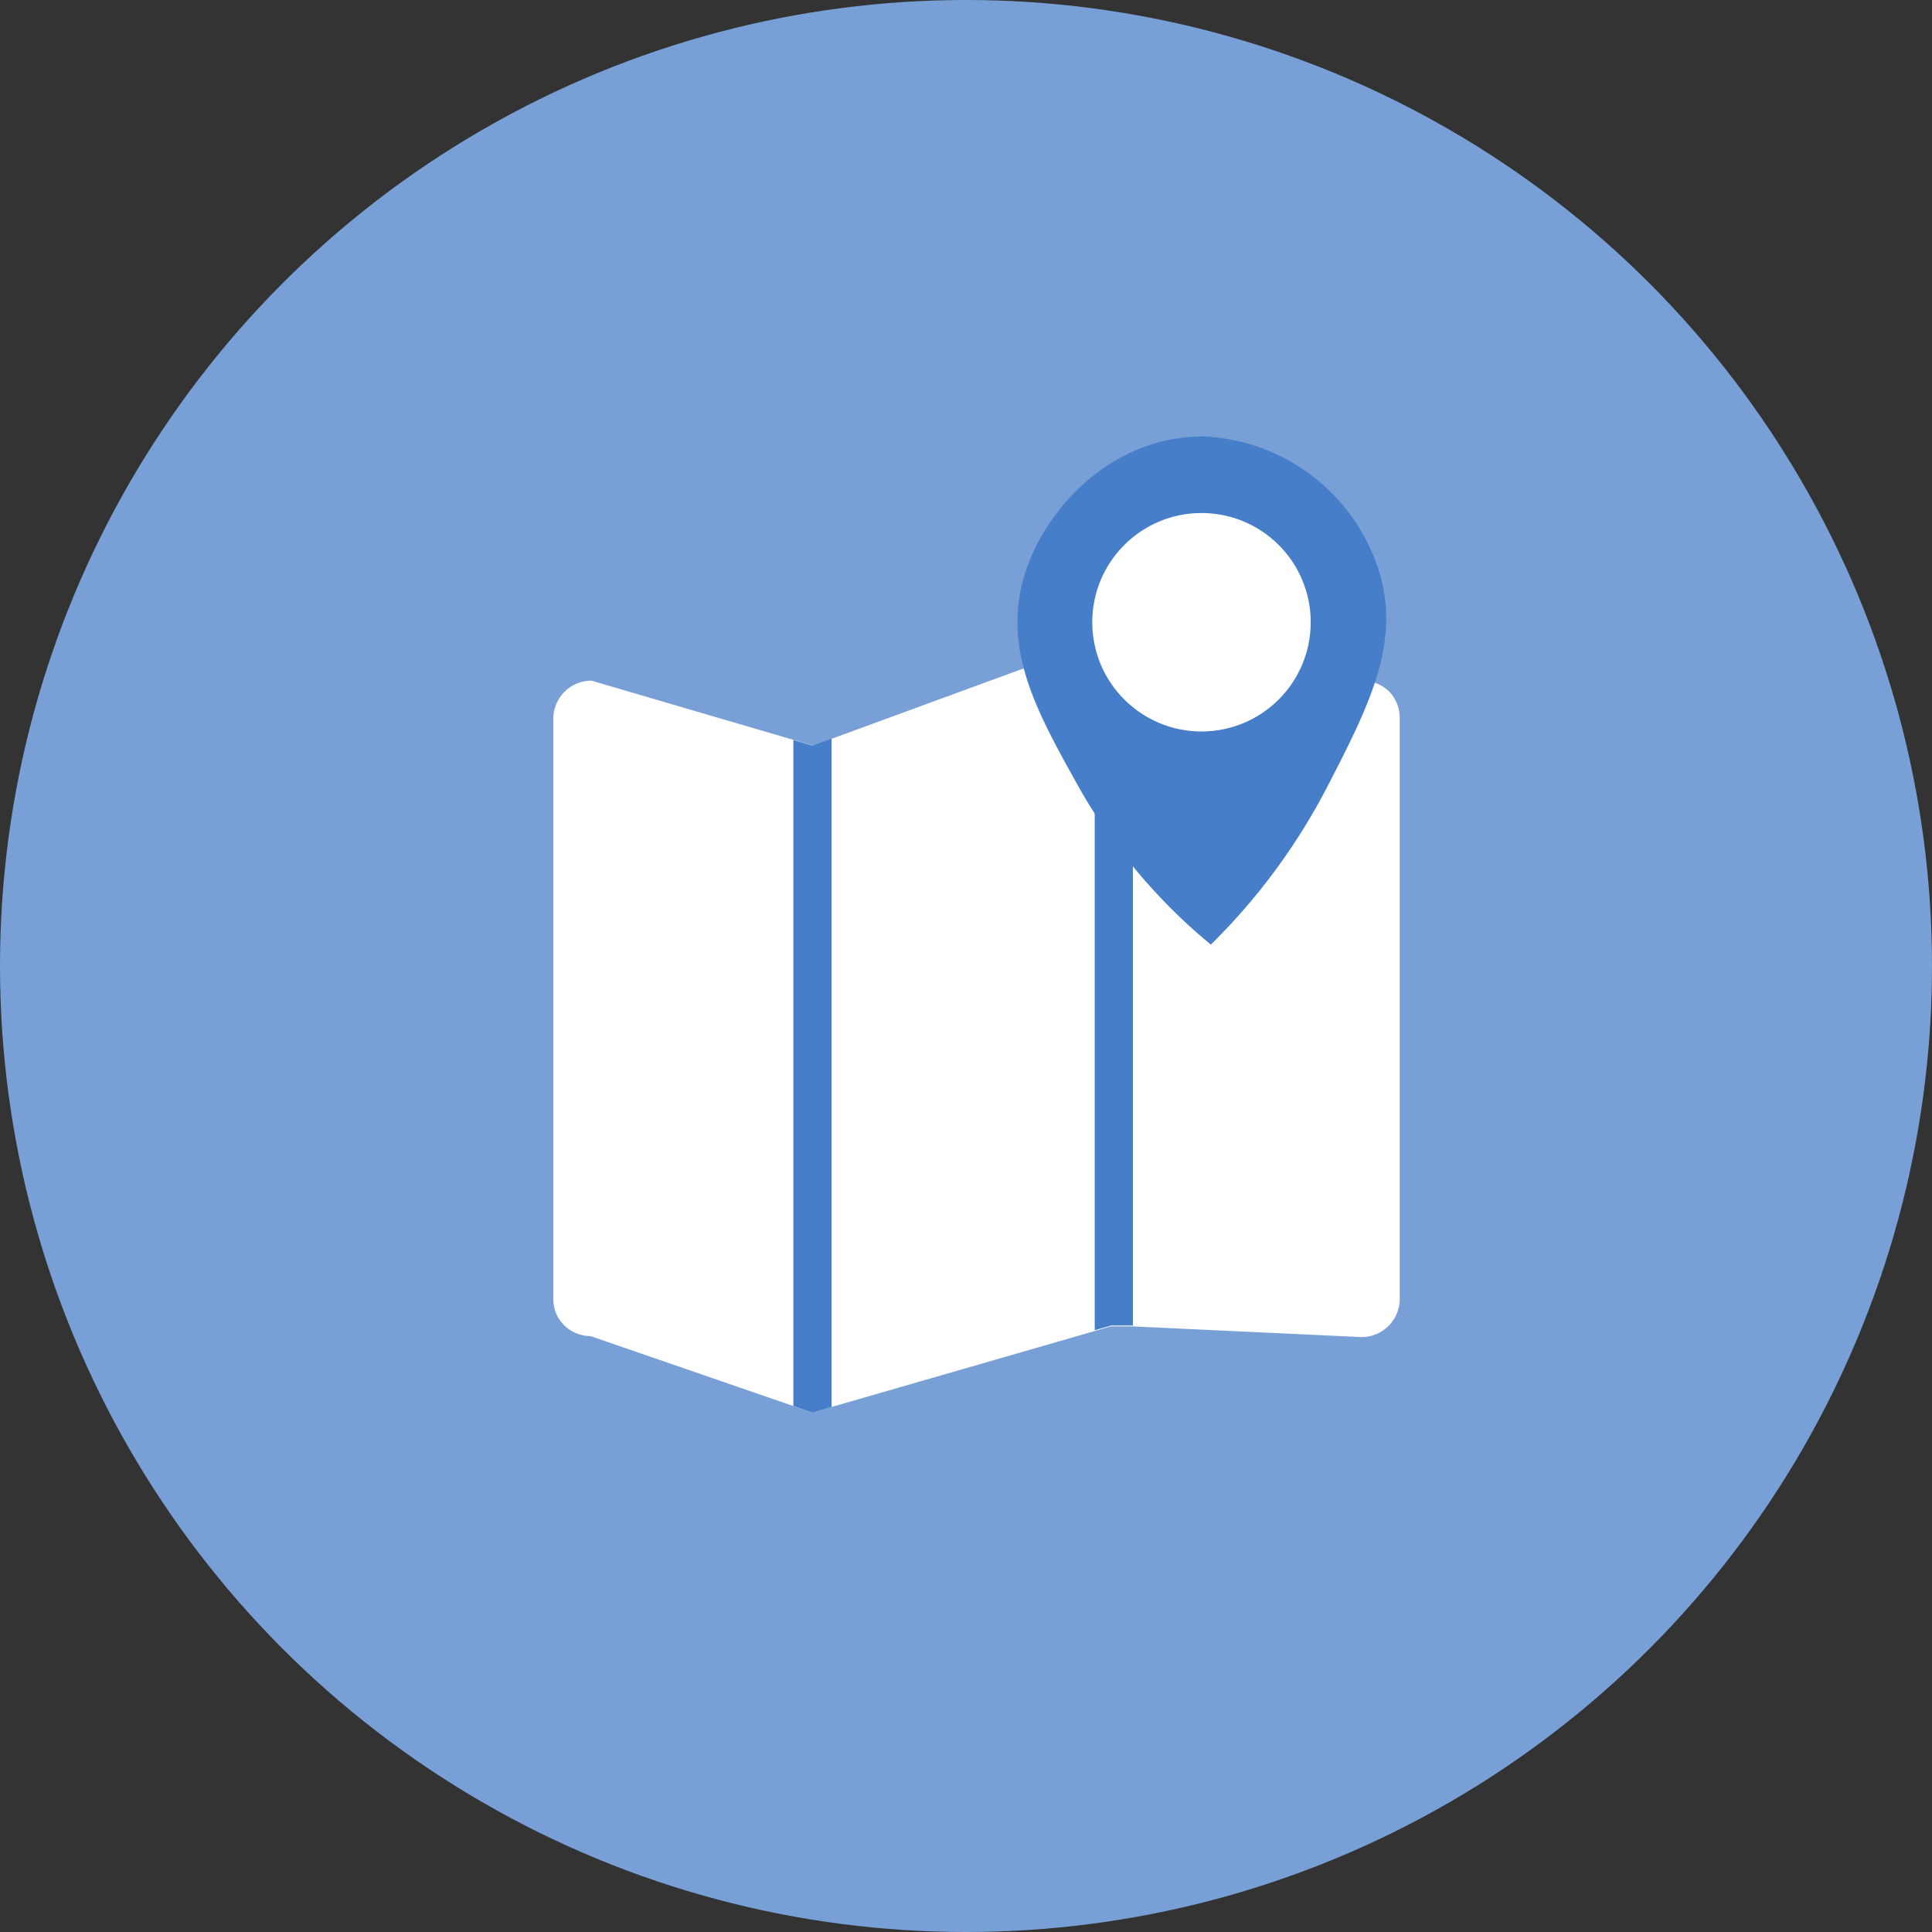
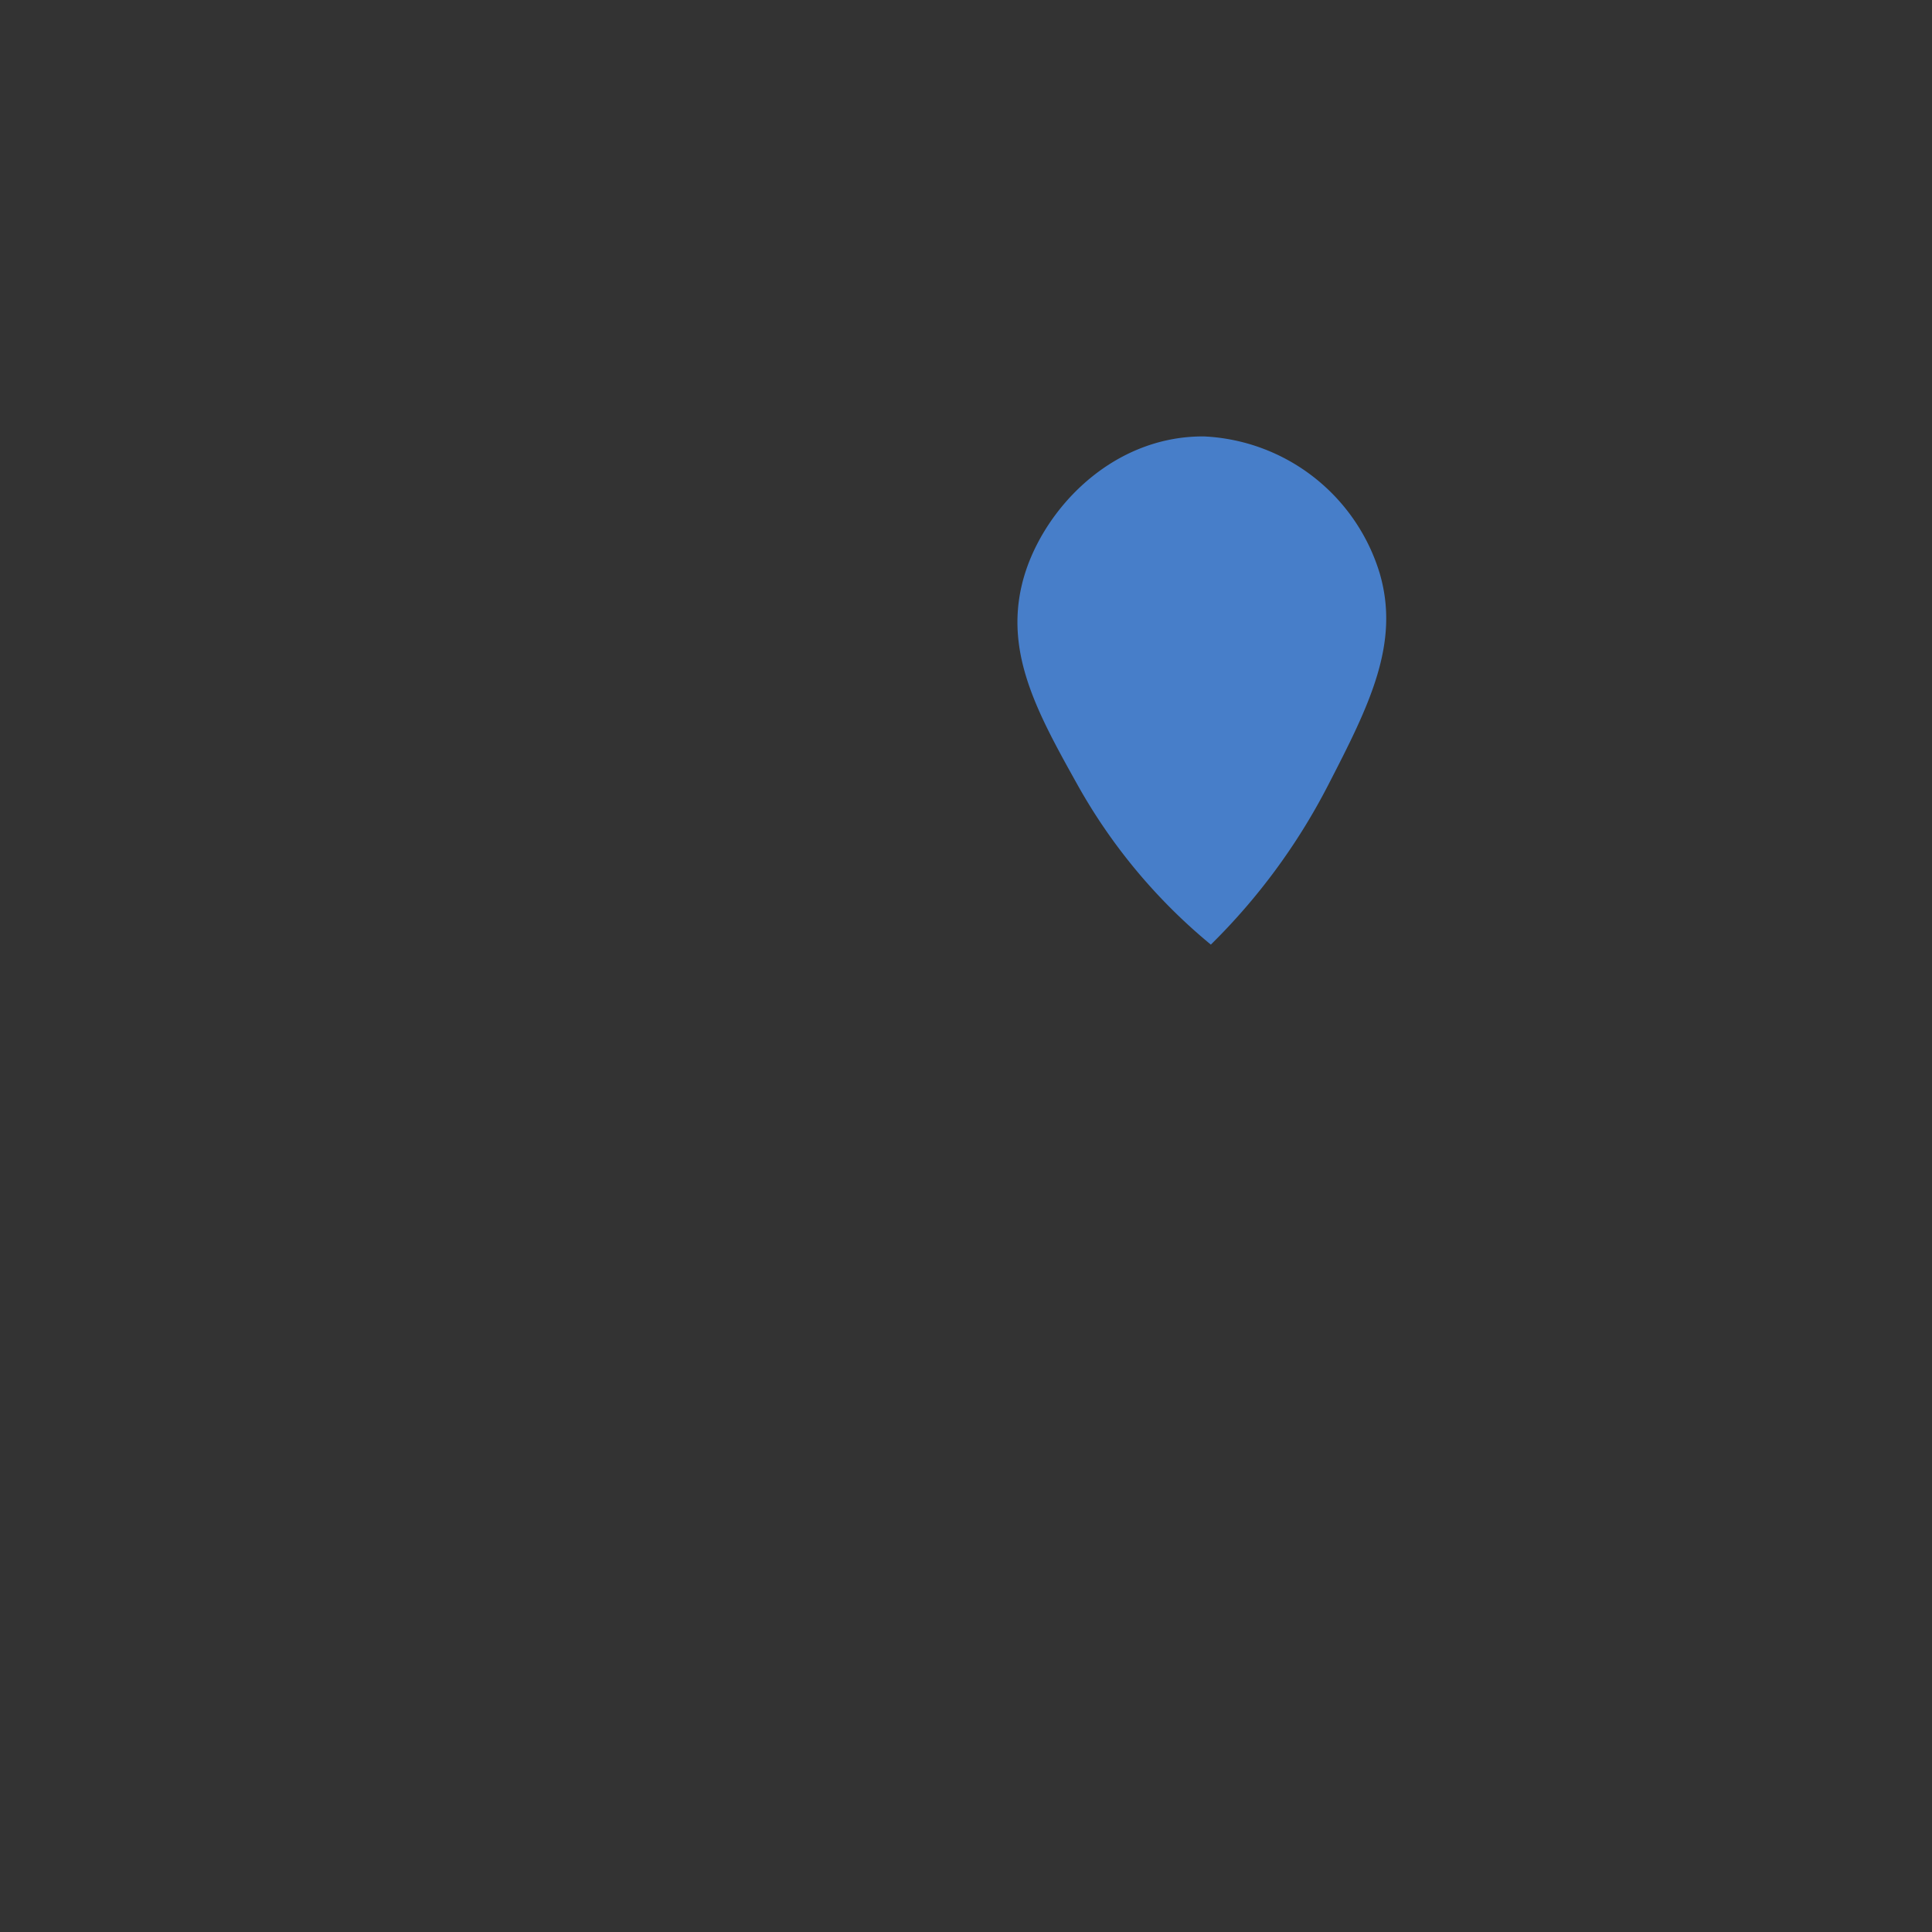
<svg xmlns="http://www.w3.org/2000/svg" width="56" height="56" fill="none">
  <rect width="100%" height="100%" fill="#333333" stroke="none" />
-   <circle cx="28" cy="28" r="28" fill="#78A0D7" />
-   <path fill="#fff" d="M40.572 20.81v16.84c0 .61-.496 1.106-1.107 1.106l-6.643-.31h-.632l-.475.139-7.612 2.197-.554.167-.553-.194-5.874-2.026a1.108 1.108 0 0 1-.764-.31 1.063 1.063 0 0 1-.32-.764V20.809c.014-.6.506-1.08 1.106-1.08l5.874 1.723.553.16.554-.205 7.628-2.795.476-.177.631.11 6.643 1.185c.286.003.56.116.764.316.196.206.305.48.305.763Z" />
-   <path fill="#477EC9" d="M24.103 21.407v19.375l-.554.167-.553-.194V21.45l.553.161.554-.205ZM32.838 18.545V38.42h-.63l-.477.138V18.628l.476-.177.631.094Z" />
  <path fill="#477EC9" d="M39.99 16.613c.598 2.037-.298 3.83-1.505 6.167a18.097 18.097 0 0 1-3.388 4.6 16.287 16.287 0 0 1-3.875-4.65c-1.146-2.054-2.093-3.78-1.595-5.812.499-2.032 2.525-4.285 5.27-4.268a5.597 5.597 0 0 1 5.093 3.963Z" />
-   <circle cx="34.826" cy="18.036" r="3.166" fill="#fff" />
</svg>